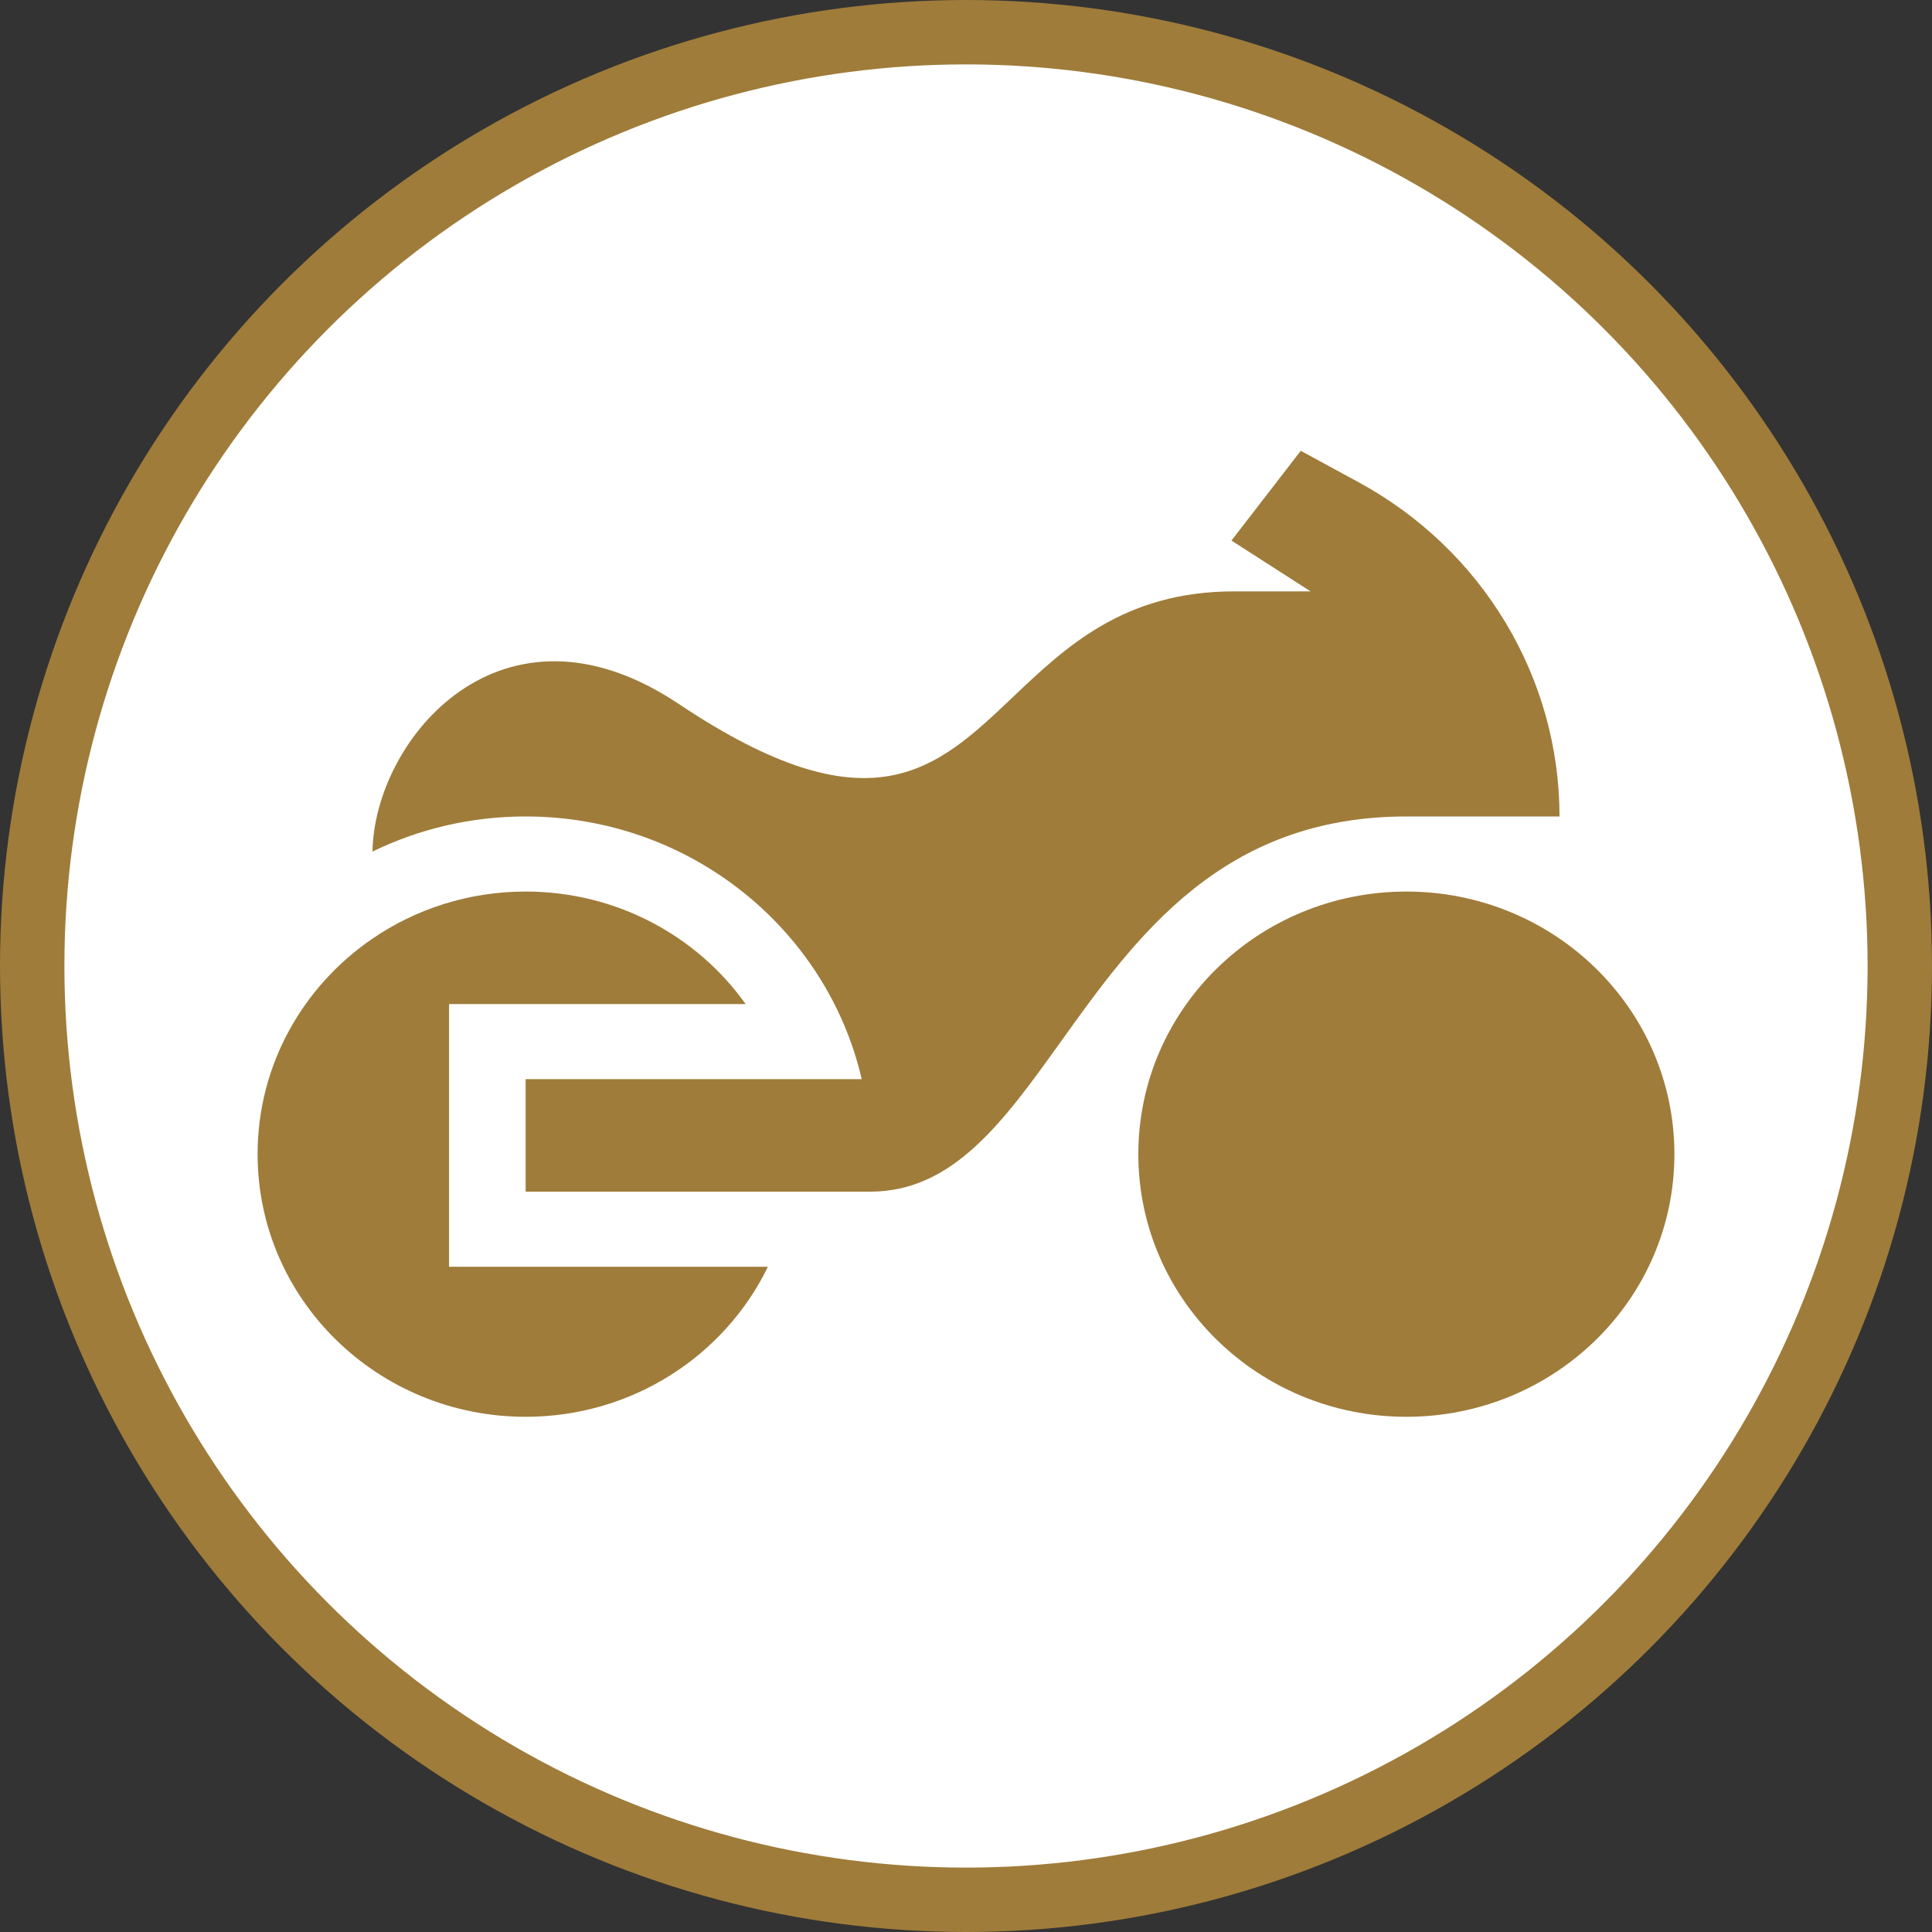
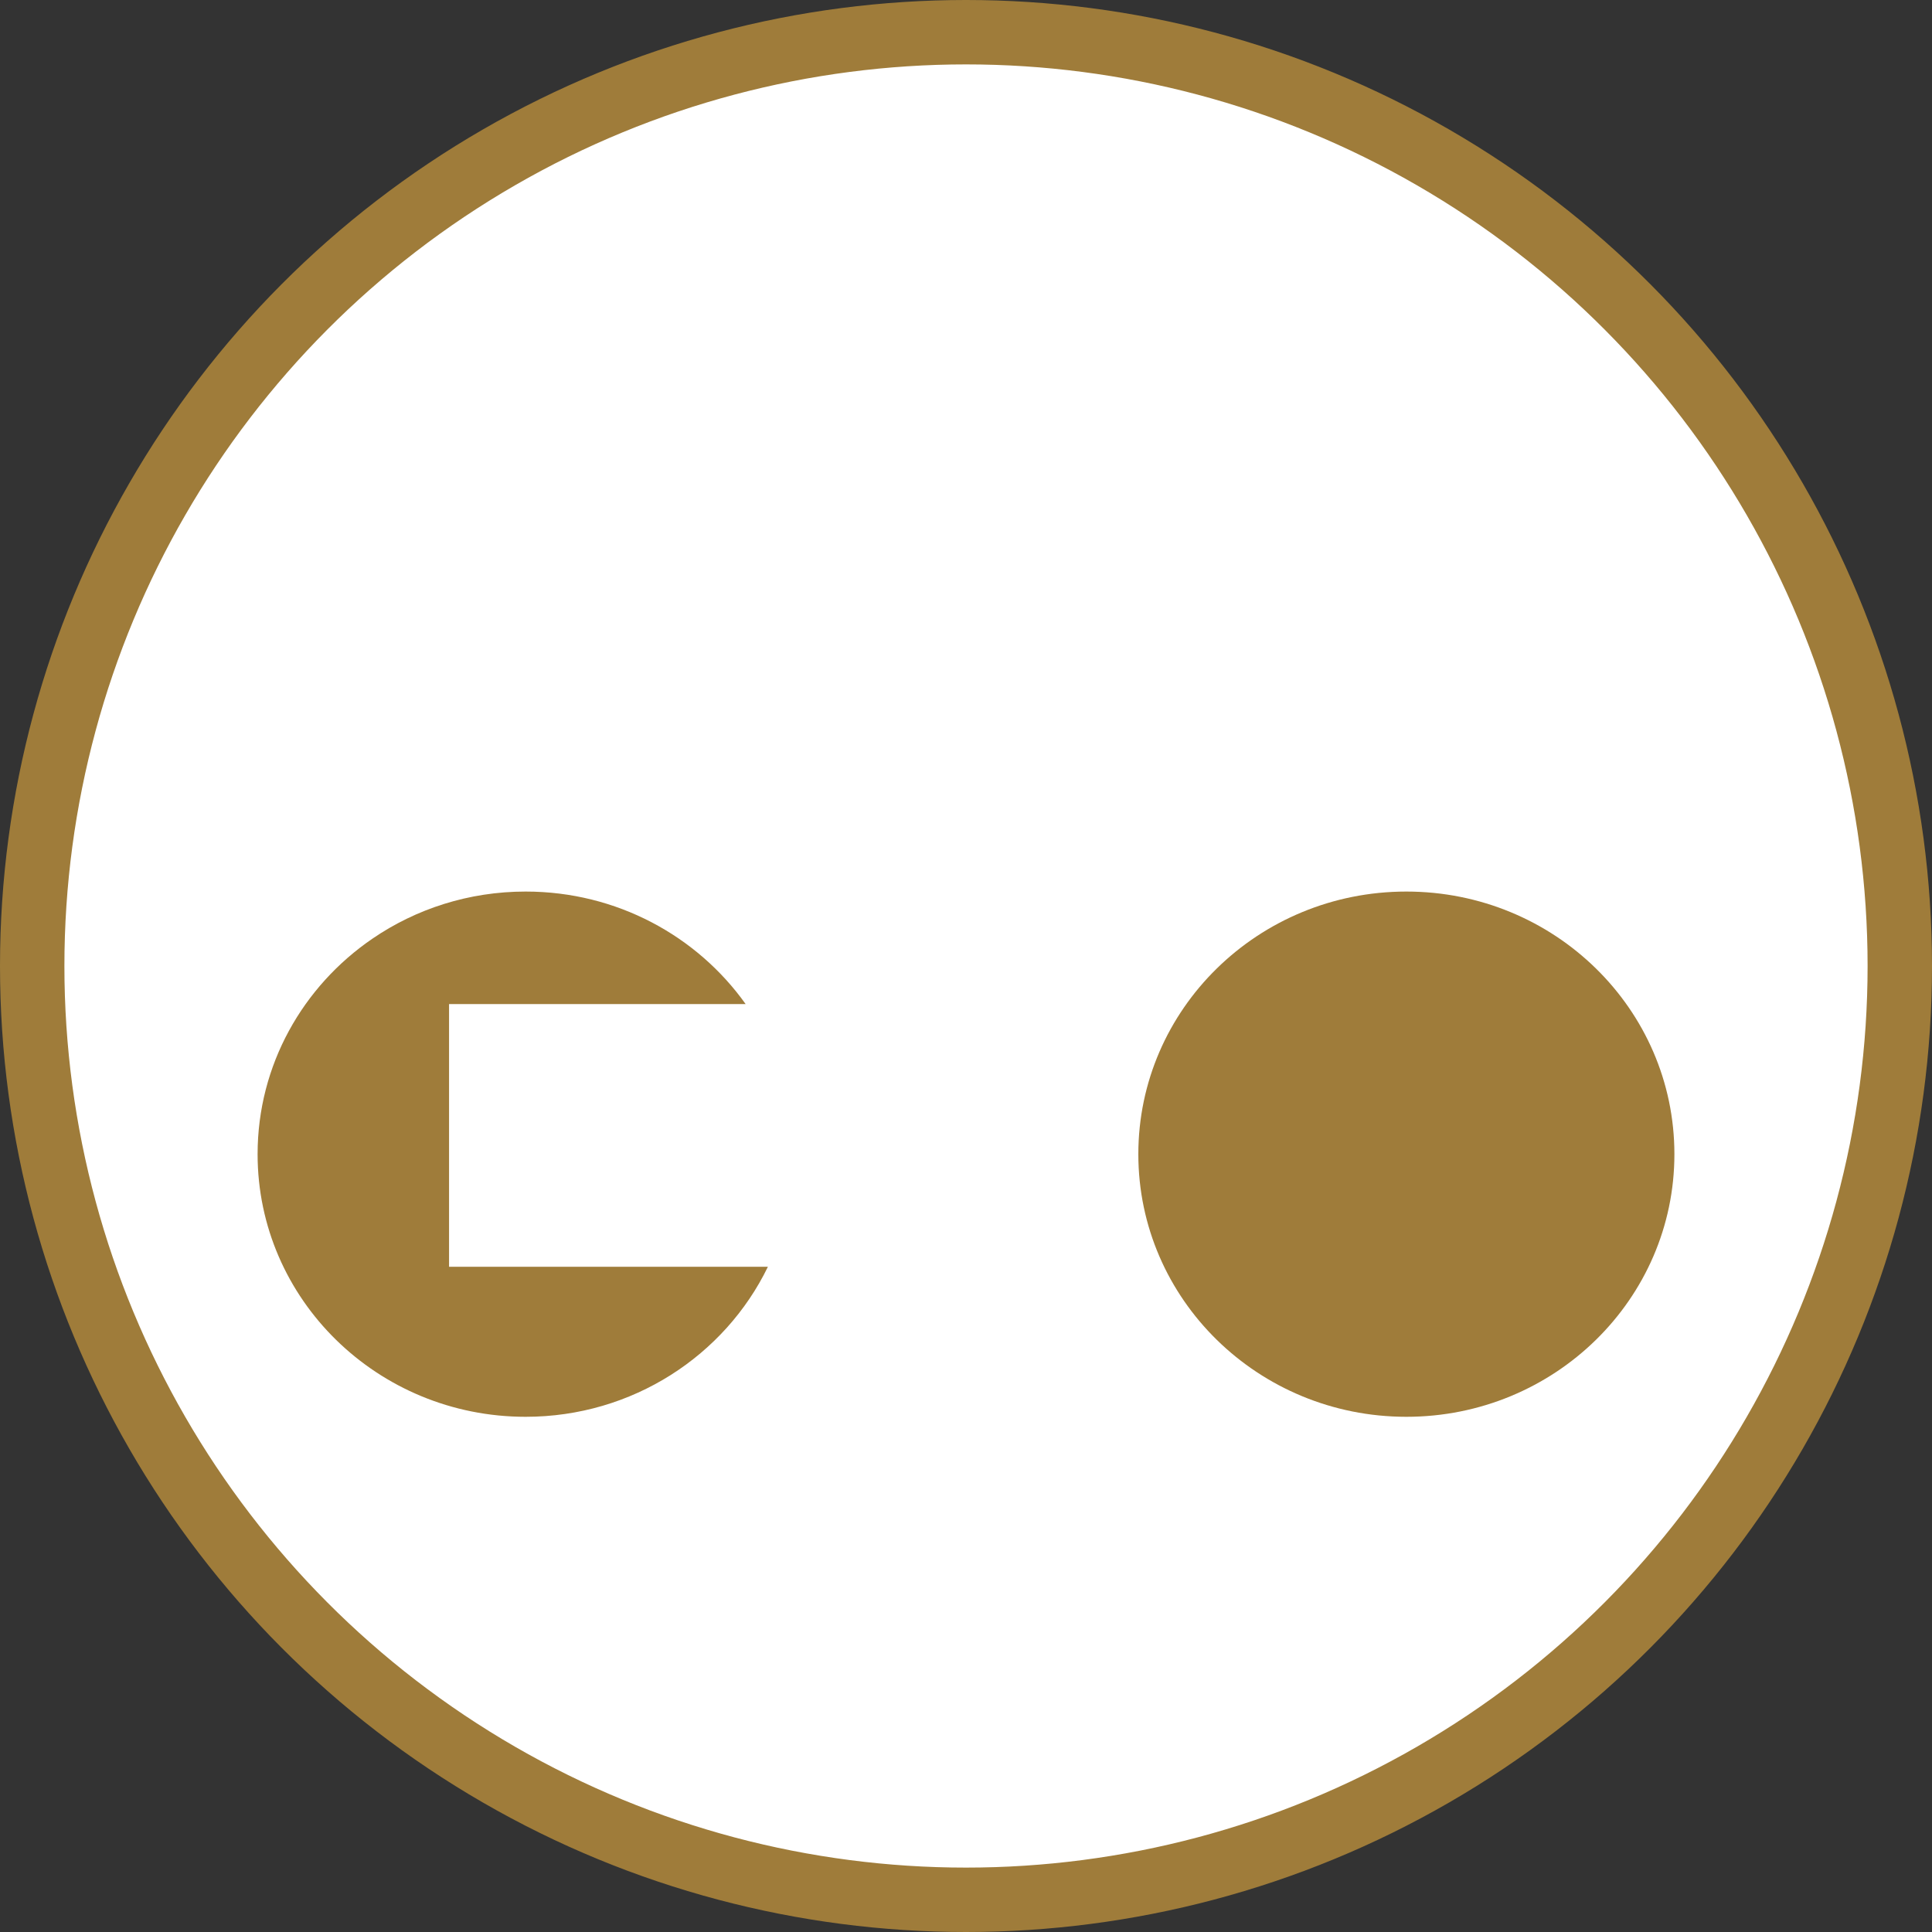
<svg xmlns="http://www.w3.org/2000/svg" width="30" height="30" viewBox="0 0 30 30" fill="none">
  <rect x="0" y="0" width="30" height="30" fill="#333333" stroke="none" />
  <circle cx="15" cy="15" r="14.5" fill="white" stroke="#9F7C3A" />
-   <path d="M20.198 7L19.122 8.394L20.351 9.183H19.162C17.455 9.183 16.548 10.045 15.723 10.829C14.537 11.956 13.521 12.922 10.54 10.931C7.79 9.093 5.812 11.479 5.784 13.223C6.5 12.874 7.308 12.678 8.162 12.678C10.709 12.678 12.84 14.422 13.381 16.757H8.162V18.504H13.514C14.804 18.504 15.59 17.407 16.48 16.164C17.641 14.544 18.977 12.678 21.838 12.678H24.216C24.216 10.521 23.02 8.533 21.094 7.487L20.198 7Z" fill="#9F7C3A" />
  <path d="M5.784 14.575C4.705 15.312 4 16.536 4 17.922C4 20.174 5.863 22 8.162 22C9.822 22 11.256 21.047 11.924 19.67H6.973V15.591H11.578C10.826 14.535 9.577 13.844 8.162 13.844C7.278 13.844 6.458 14.114 5.784 14.575Z" fill="#9F7C3A" />
  <path d="M26 17.922C26 20.174 24.137 22 21.838 22C19.539 22 17.676 20.174 17.676 17.922C17.676 15.669 19.539 13.844 21.838 13.844C24.137 13.844 26 15.669 26 17.922Z" fill="#9F7C3A" />
</svg>